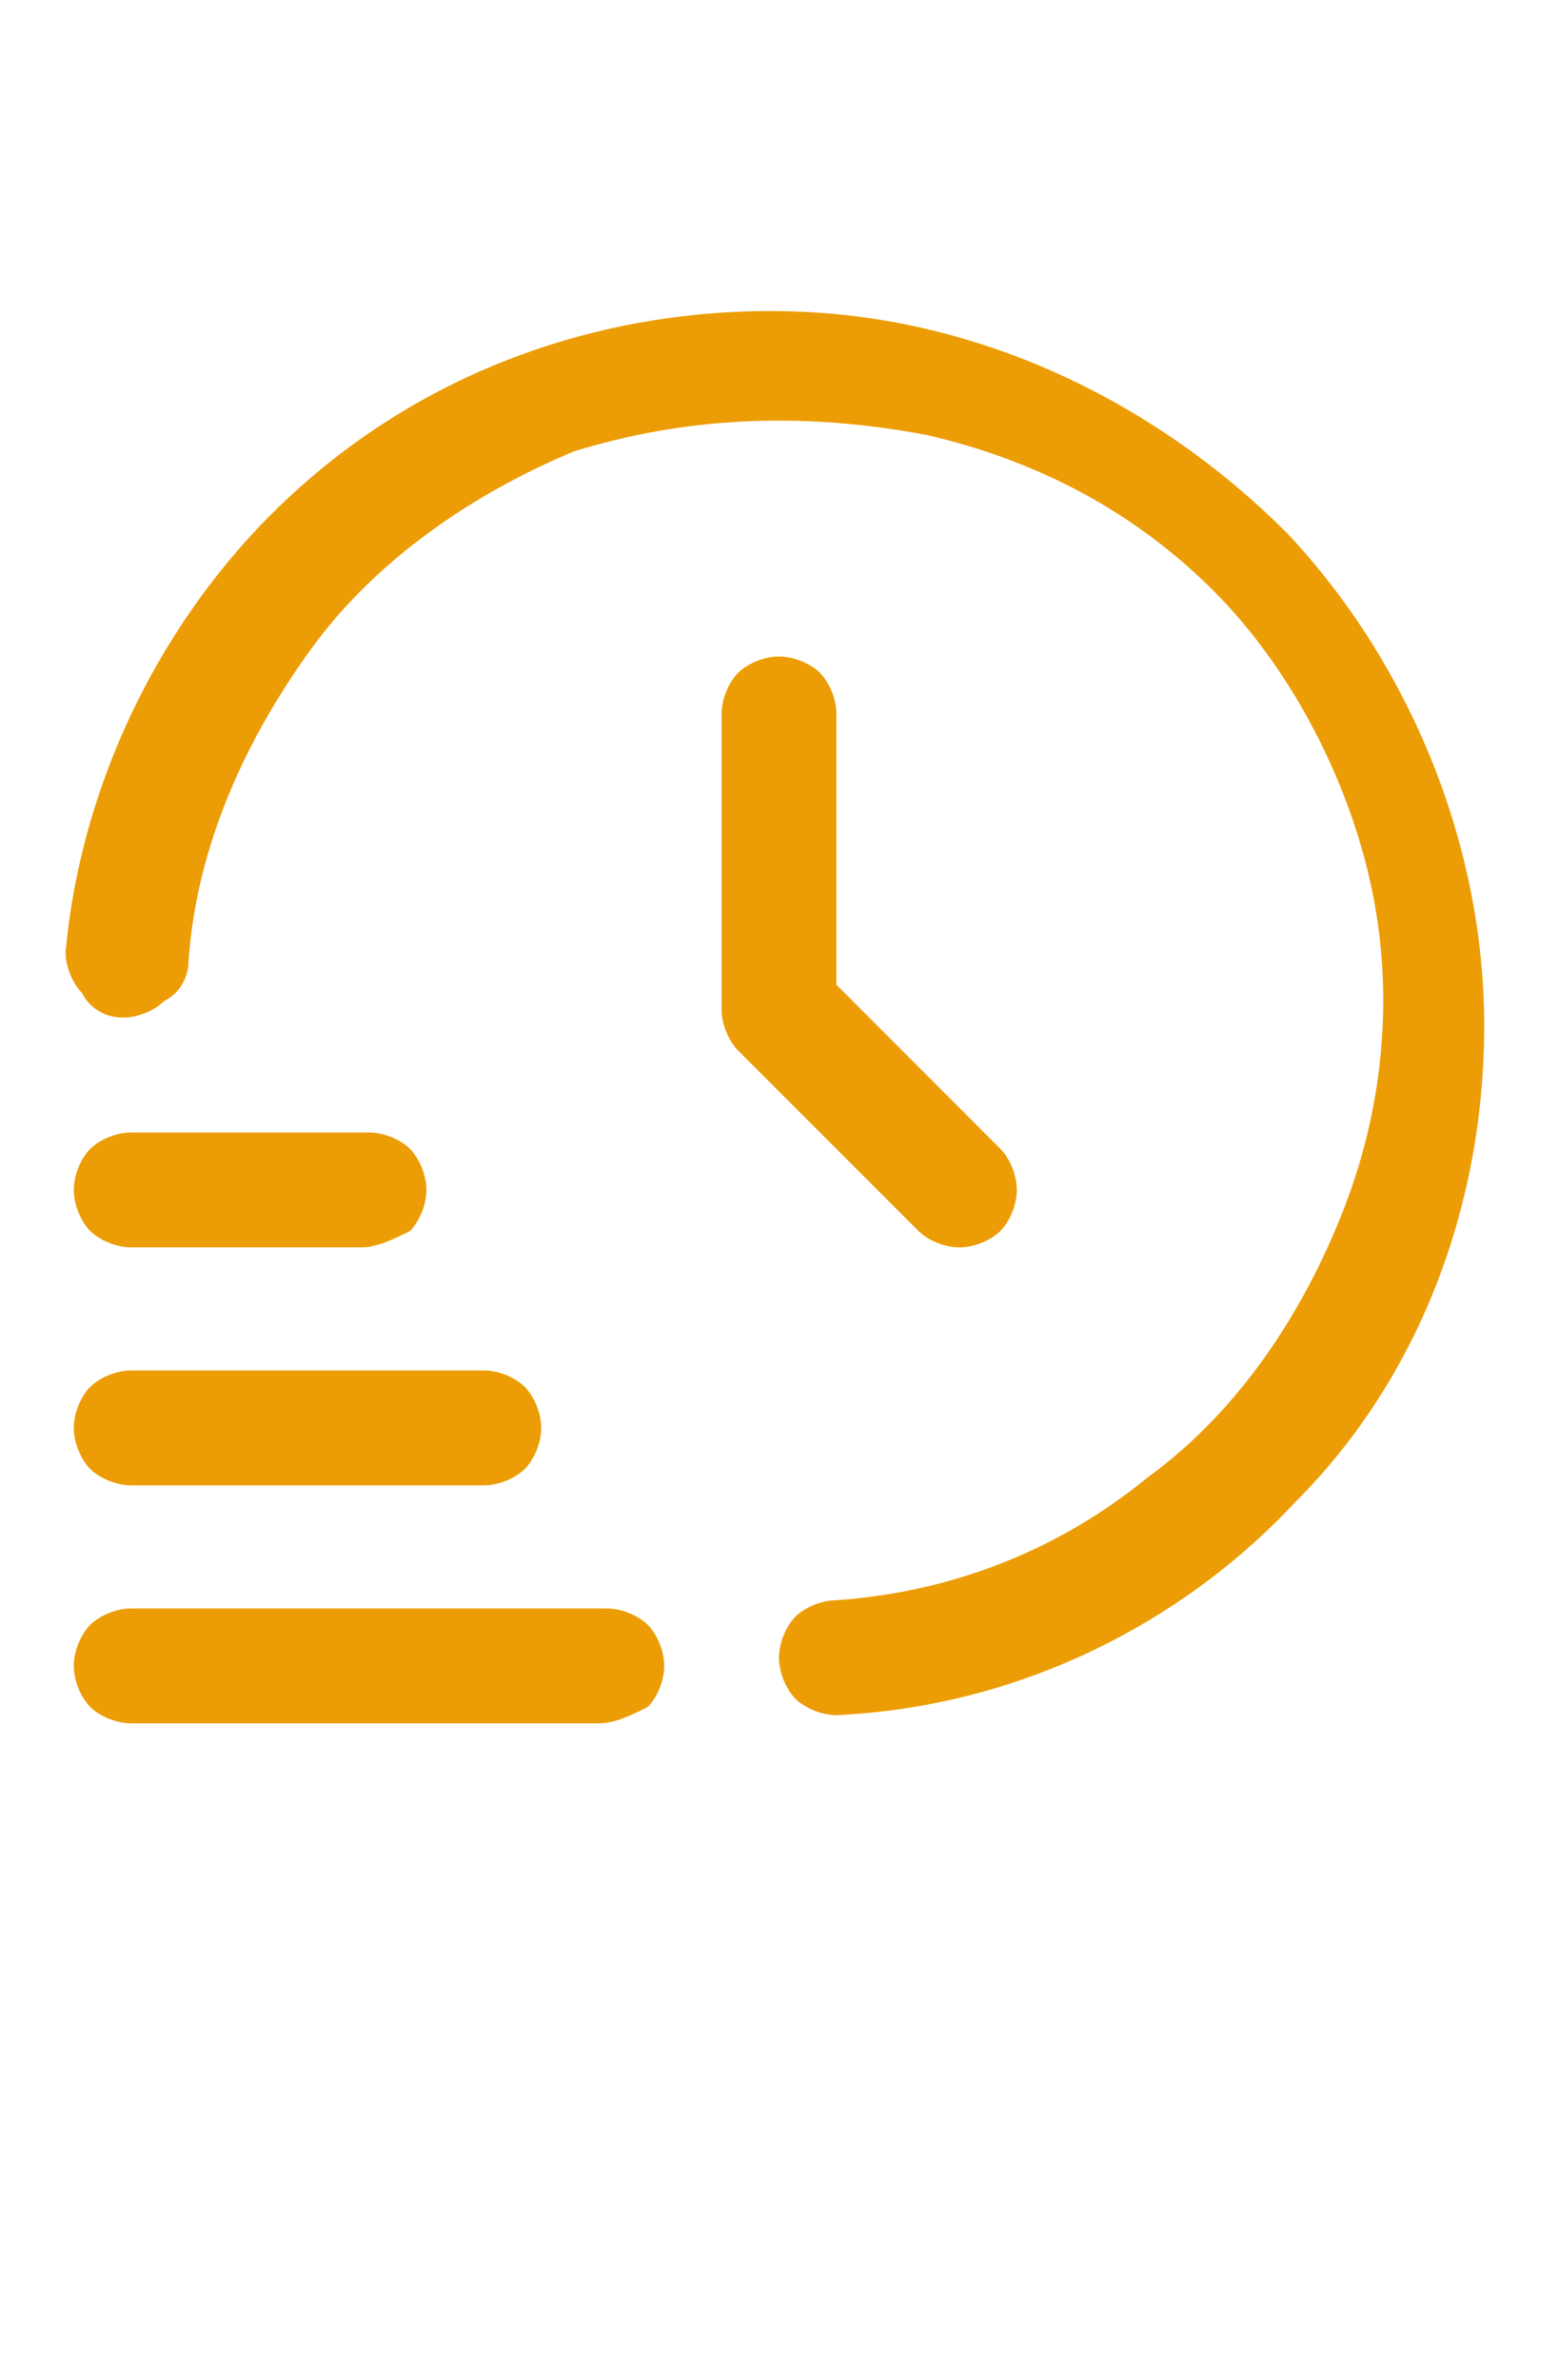
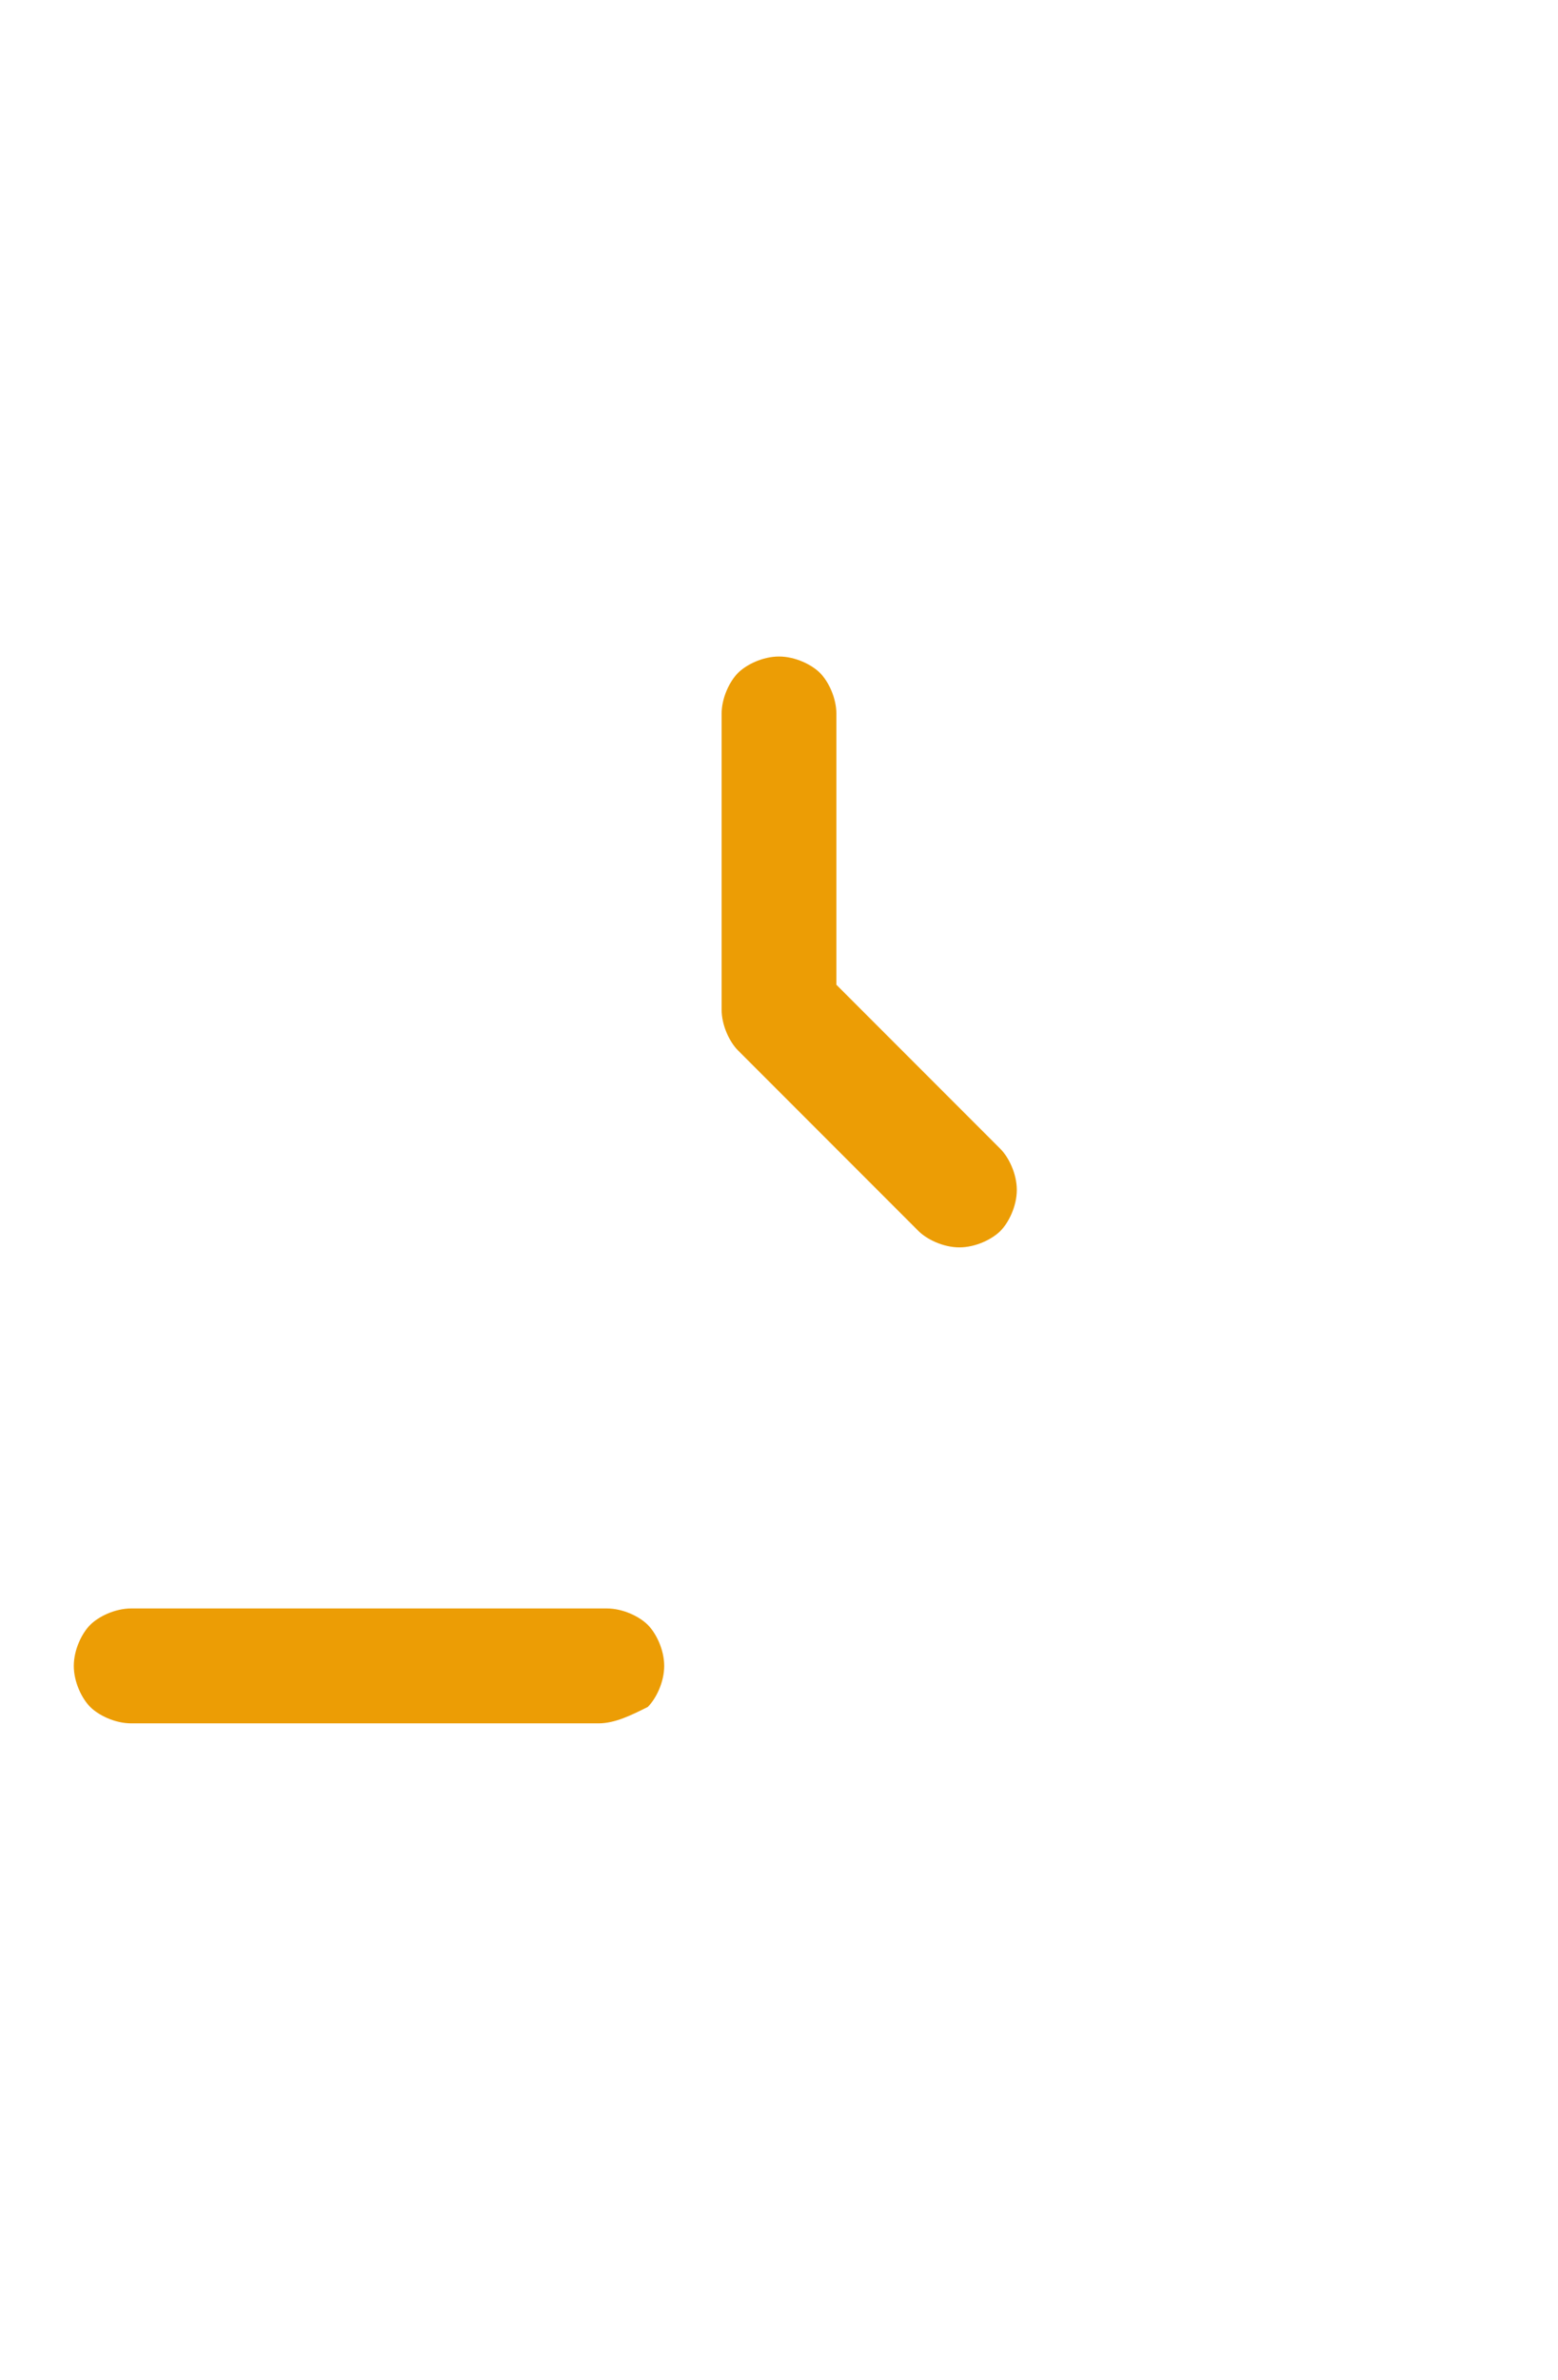
<svg xmlns="http://www.w3.org/2000/svg" version="1.1" id="Layer_1" x="0px" y="0px" viewBox="0 0 19 29" style="enable-background:new 0 0 19 29;" xml:space="preserve">
  <style type="text/css">
	.st0{fill:#EC9D05;}
</style>
  <path class="st0" d="M7.3,21H1.6c-0.2,0-0.4-0.1-0.5-0.2c-0.1-0.1-0.2-0.3-0.2-0.5c0-0.2,0.1-0.4,0.2-0.5c0.1-0.1,0.3-0.2,0.5-0.2  h5.8c0.2,0,0.4,0.1,0.5,0.2c0.1,0.1,0.2,0.3,0.2,0.5c0,0.2-0.1,0.4-0.2,0.5C7.7,20.9,7.5,21,7.3,21z" />
-   <path class="st0" d="M5.9,18.1H1.6c-0.2,0-0.4-0.1-0.5-0.2c-0.1-0.1-0.2-0.3-0.2-0.5c0-0.2,0.1-0.4,0.2-0.5c0.1-0.1,0.3-0.2,0.5-0.2  h4.3c0.2,0,0.4,0.1,0.5,0.2c0.1,0.1,0.2,0.3,0.2,0.5c0,0.2-0.1,0.4-0.2,0.5S6.1,18.1,5.9,18.1z" />
-   <path class="st0" d="M4.4,15.2H1.6c-0.2,0-0.4-0.1-0.5-0.2c-0.1-0.1-0.2-0.3-0.2-0.5c0-0.2,0.1-0.4,0.2-0.5c0.1-0.1,0.3-0.2,0.5-0.2  h2.9c0.2,0,0.4,0.1,0.5,0.2s0.2,0.3,0.2,0.5c0,0.2-0.1,0.4-0.2,0.5C4.8,15.1,4.6,15.2,4.4,15.2z" />
-   <path class="st0" d="M10.2,20.9c-0.2,0-0.4-0.1-0.5-0.2c-0.1-0.1-0.2-0.3-0.2-0.5c0-0.2,0.1-0.4,0.2-0.5c0.1-0.1,0.3-0.2,0.5-0.2  c1.4-0.1,2.7-0.6,3.8-1.5c1.1-0.8,1.9-2,2.4-3.3c0.5-1.3,0.6-2.7,0.3-4c-0.3-1.3-1-2.6-1.9-3.5c-1-1-2.2-1.6-3.5-1.9  C9.7,5,8.3,5.1,7,5.5C5.8,6,4.6,6.8,3.8,7.9C3,9,2.4,10.3,2.3,11.7c0,0.2-0.1,0.4-0.3,0.5c-0.1,0.1-0.3,0.2-0.5,0.2  c-0.2,0-0.4-0.1-0.5-0.3c-0.1-0.1-0.2-0.3-0.2-0.5c0.2-2.2,1.3-4.3,2.9-5.7c1.7-1.5,3.9-2.2,6.1-2.1c2.2,0.1,4.3,1.1,5.9,2.7  c1.5,1.6,2.4,3.8,2.4,6c0,2.2-0.8,4.3-2.3,5.8C14.4,19.8,12.4,20.8,10.2,20.9C10.3,20.9,10.2,20.9,10.2,20.9z" />
  <path class="st0" d="M9.5,8C9.3,8,9.1,8.1,9,8.2C8.9,8.3,8.8,8.5,8.8,8.7v3.6c0,0.2,0.1,0.4,0.2,0.5l2.2,2.2  c0.1,0.1,0.3,0.2,0.5,0.2c0.2,0,0.4-0.1,0.5-0.2c0.1-0.1,0.2-0.3,0.2-0.5c0-0.2-0.1-0.4-0.2-0.5l-2-2V8.7c0-0.2-0.1-0.4-0.2-0.5  C9.9,8.1,9.7,8,9.5,8z" />
</svg>